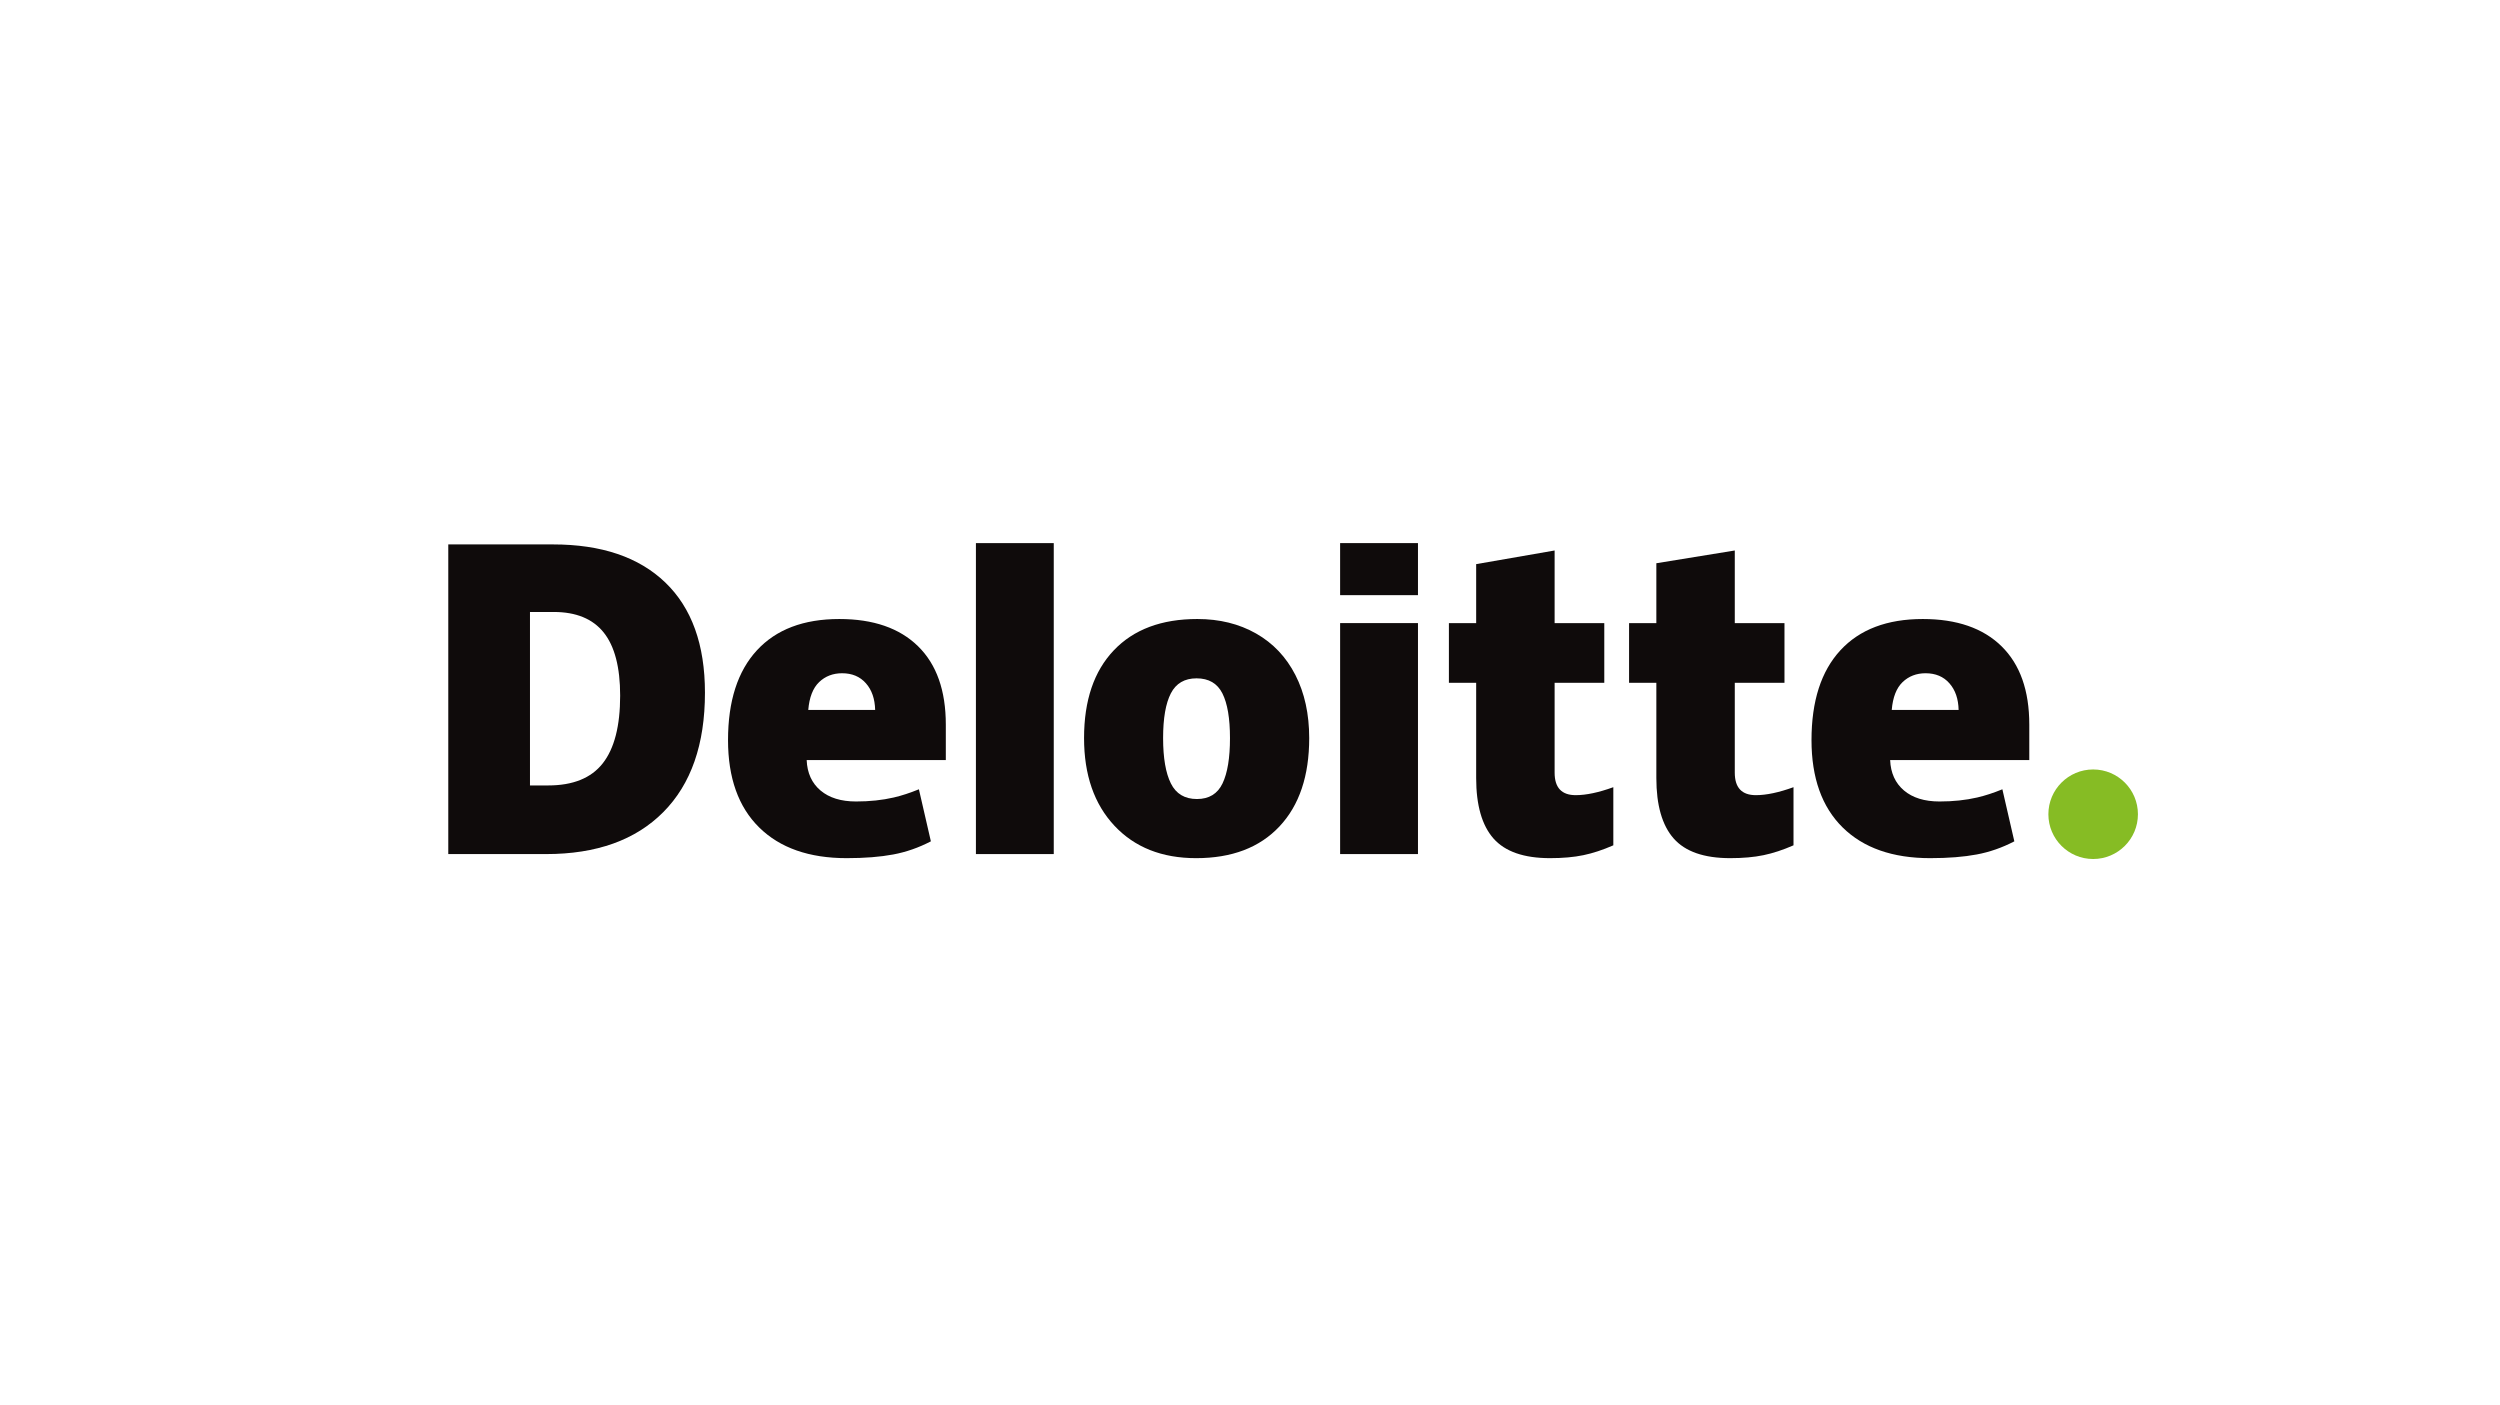
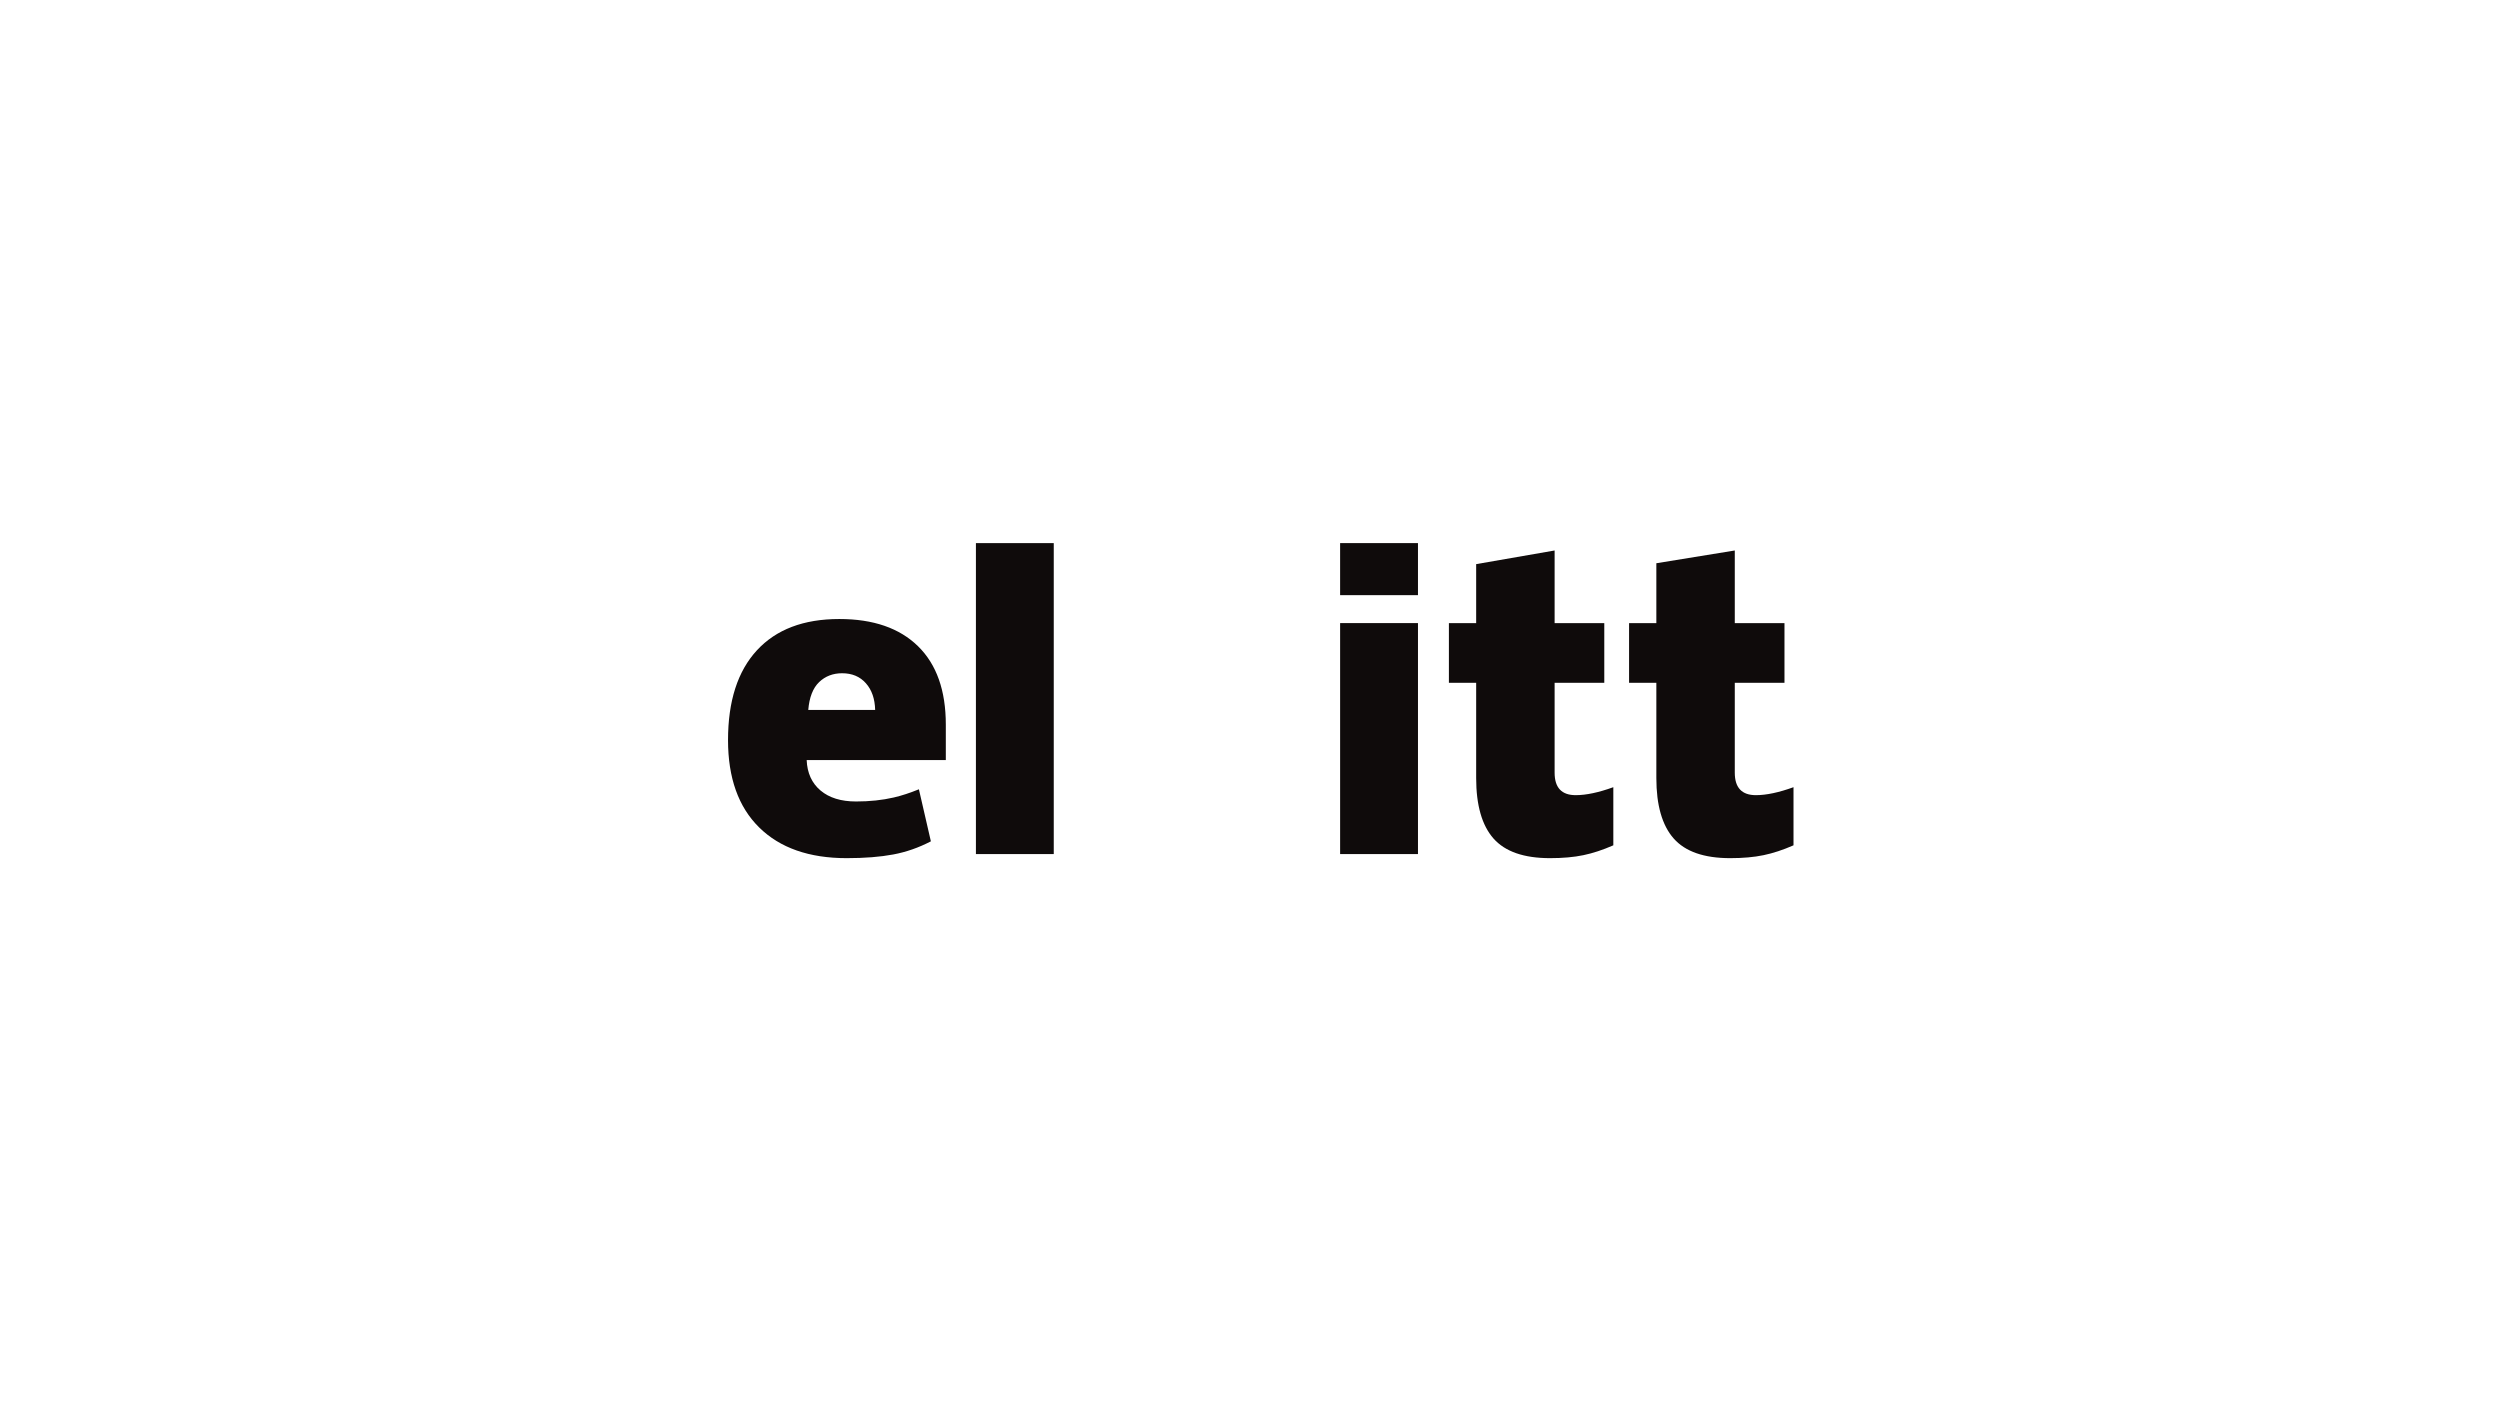
<svg xmlns="http://www.w3.org/2000/svg" width="580" height="326" viewBox="0 0 580 326" fill="none">
  <rect width="580" height="326" fill="white" />
-   <path d="M475.224 188.903C475.224 183.167 479.88 178.514 485.613 178.514C491.349 178.514 496 183.167 496 188.903C496 194.639 491.349 199.29 485.613 199.29C479.88 199.29 475.224 194.639 475.224 188.903Z" fill="#86BC24" />
-   <path d="M143.876 161.388C143.876 154.807 142.604 149.925 140.061 146.744C137.514 143.567 133.657 141.979 128.471 141.979H122.955V182.222H127.175C132.936 182.222 137.157 180.514 139.844 177.087C142.529 173.666 143.876 168.432 143.876 161.388ZM163.549 160.703C163.549 172.692 160.326 181.93 153.88 188.415C147.435 194.902 138.374 198.146 126.695 198.146H104V126.305H128.279C139.54 126.305 148.234 129.254 154.361 135.149C160.485 141.048 163.549 149.561 163.549 160.703Z" fill="#0F0B0B" />
  <path d="M226.413 198.145H244.471V126.003H226.413V198.145Z" fill="#0F0B0B" />
-   <path d="M269.84 171.236C269.84 175.836 270.442 179.344 271.641 181.755C272.844 184.169 274.858 185.374 277.69 185.374C280.492 185.374 282.473 184.169 283.627 181.755C284.782 179.344 285.356 175.836 285.356 171.236C285.356 166.66 284.772 163.209 283.603 160.879C282.431 158.543 280.432 157.374 277.597 157.374C274.825 157.374 272.844 158.537 271.641 160.852C270.442 163.17 269.84 166.63 269.84 171.236ZM303.736 171.236C303.736 179.999 301.439 186.836 296.834 191.736C292.231 196.639 285.789 199.092 277.507 199.092C269.564 199.092 263.241 196.585 258.549 191.57C253.85 186.556 251.502 179.78 251.502 171.236C251.502 162.5 253.802 155.711 258.408 150.871C263.013 146.031 269.471 143.611 277.786 143.611C282.924 143.611 287.469 144.732 291.408 146.972C295.349 149.212 298.391 152.42 300.529 156.598C302.669 160.771 303.736 165.653 303.736 171.236Z" fill="#0F0B0B" />
  <path d="M310.908 198.145H328.97V170.536V144.558H310.908V198.145Z" fill="#0F0B0B" />
  <path d="M310.907 138.076H328.969V126H310.907V138.076Z" fill="#0F0B0B" />
  <path d="M365.562 184.477C368 184.477 370.904 183.858 374.292 182.628V196.112C371.857 197.182 369.542 197.948 367.341 198.402C365.141 198.862 362.558 199.091 359.603 199.091C353.539 199.091 349.168 197.567 346.484 194.524C343.811 191.482 342.47 186.81 342.47 180.506V158.416H336.145V144.563H342.47V130.878L360.671 127.712V144.563H372.194V158.416H360.671V179.273C360.671 182.743 362.303 184.477 365.562 184.477Z" fill="#0F0B0B" />
  <path d="M407.364 184.477C409.802 184.477 412.706 183.858 416.094 182.628V196.112C413.662 197.182 411.344 197.948 409.143 198.402C406.94 198.862 404.366 199.091 401.405 199.091C395.342 199.091 390.971 197.567 388.292 194.524C385.613 191.482 384.273 186.81 384.273 180.506V158.416H377.944V144.563H384.273V130.671L402.47 127.712V144.563H413.999V158.416H402.47V179.273C402.47 182.743 404.102 184.477 407.364 184.477Z" fill="#0F0B0B" />
-   <path d="M438.884 164.708C439.13 161.773 439.969 159.624 441.4 158.25C442.837 156.879 444.611 156.194 446.733 156.194C449.048 156.194 450.888 156.963 452.253 158.515C453.626 160.057 454.342 162.122 454.399 164.708H438.884ZM464.353 149.929C460.06 145.72 453.969 143.612 446.09 143.612C437.807 143.612 431.434 146.032 426.967 150.873C422.502 155.713 420.269 162.657 420.269 171.706C420.269 180.47 422.683 187.228 427.499 191.972C432.318 196.716 439.085 199.091 447.8 199.091C451.985 199.091 455.587 198.805 458.605 198.237C461.606 197.675 464.509 196.658 467.326 195.191L464.551 183.115C462.504 183.951 460.556 184.594 458.716 185.018C456.059 185.634 453.143 185.944 449.968 185.944C446.487 185.944 443.739 185.093 441.725 183.392C439.711 181.687 438.637 179.336 438.514 176.342H470.795V168.114C470.795 160.198 468.649 154.135 464.353 149.929Z" fill="#0F0B0B" />
  <path d="M187.517 164.708C187.764 161.773 188.602 159.624 190.033 158.25C191.467 156.879 193.244 156.194 195.37 156.194C197.679 156.194 199.518 156.963 200.886 158.515C202.26 160.057 202.973 162.122 203.036 164.708H187.517ZM212.99 149.929C208.694 145.72 202.606 143.612 194.723 143.612C186.438 143.612 180.067 146.032 175.603 150.873C171.139 155.713 168.902 162.657 168.902 171.706C168.902 180.47 171.313 187.228 176.135 191.972C180.951 196.716 187.718 199.091 196.434 199.091C200.619 199.091 204.22 198.805 207.238 198.237C210.238 197.675 213.143 196.658 215.963 195.191L213.185 183.115C211.138 183.951 209.189 184.594 207.353 185.018C204.689 185.634 201.776 185.944 198.601 185.944C195.123 185.944 192.373 185.093 190.358 183.392C188.341 181.687 187.271 179.336 187.148 176.342H219.429V168.114C219.429 160.198 217.283 154.135 212.99 149.929Z" fill="#0F0B0B" />
</svg>